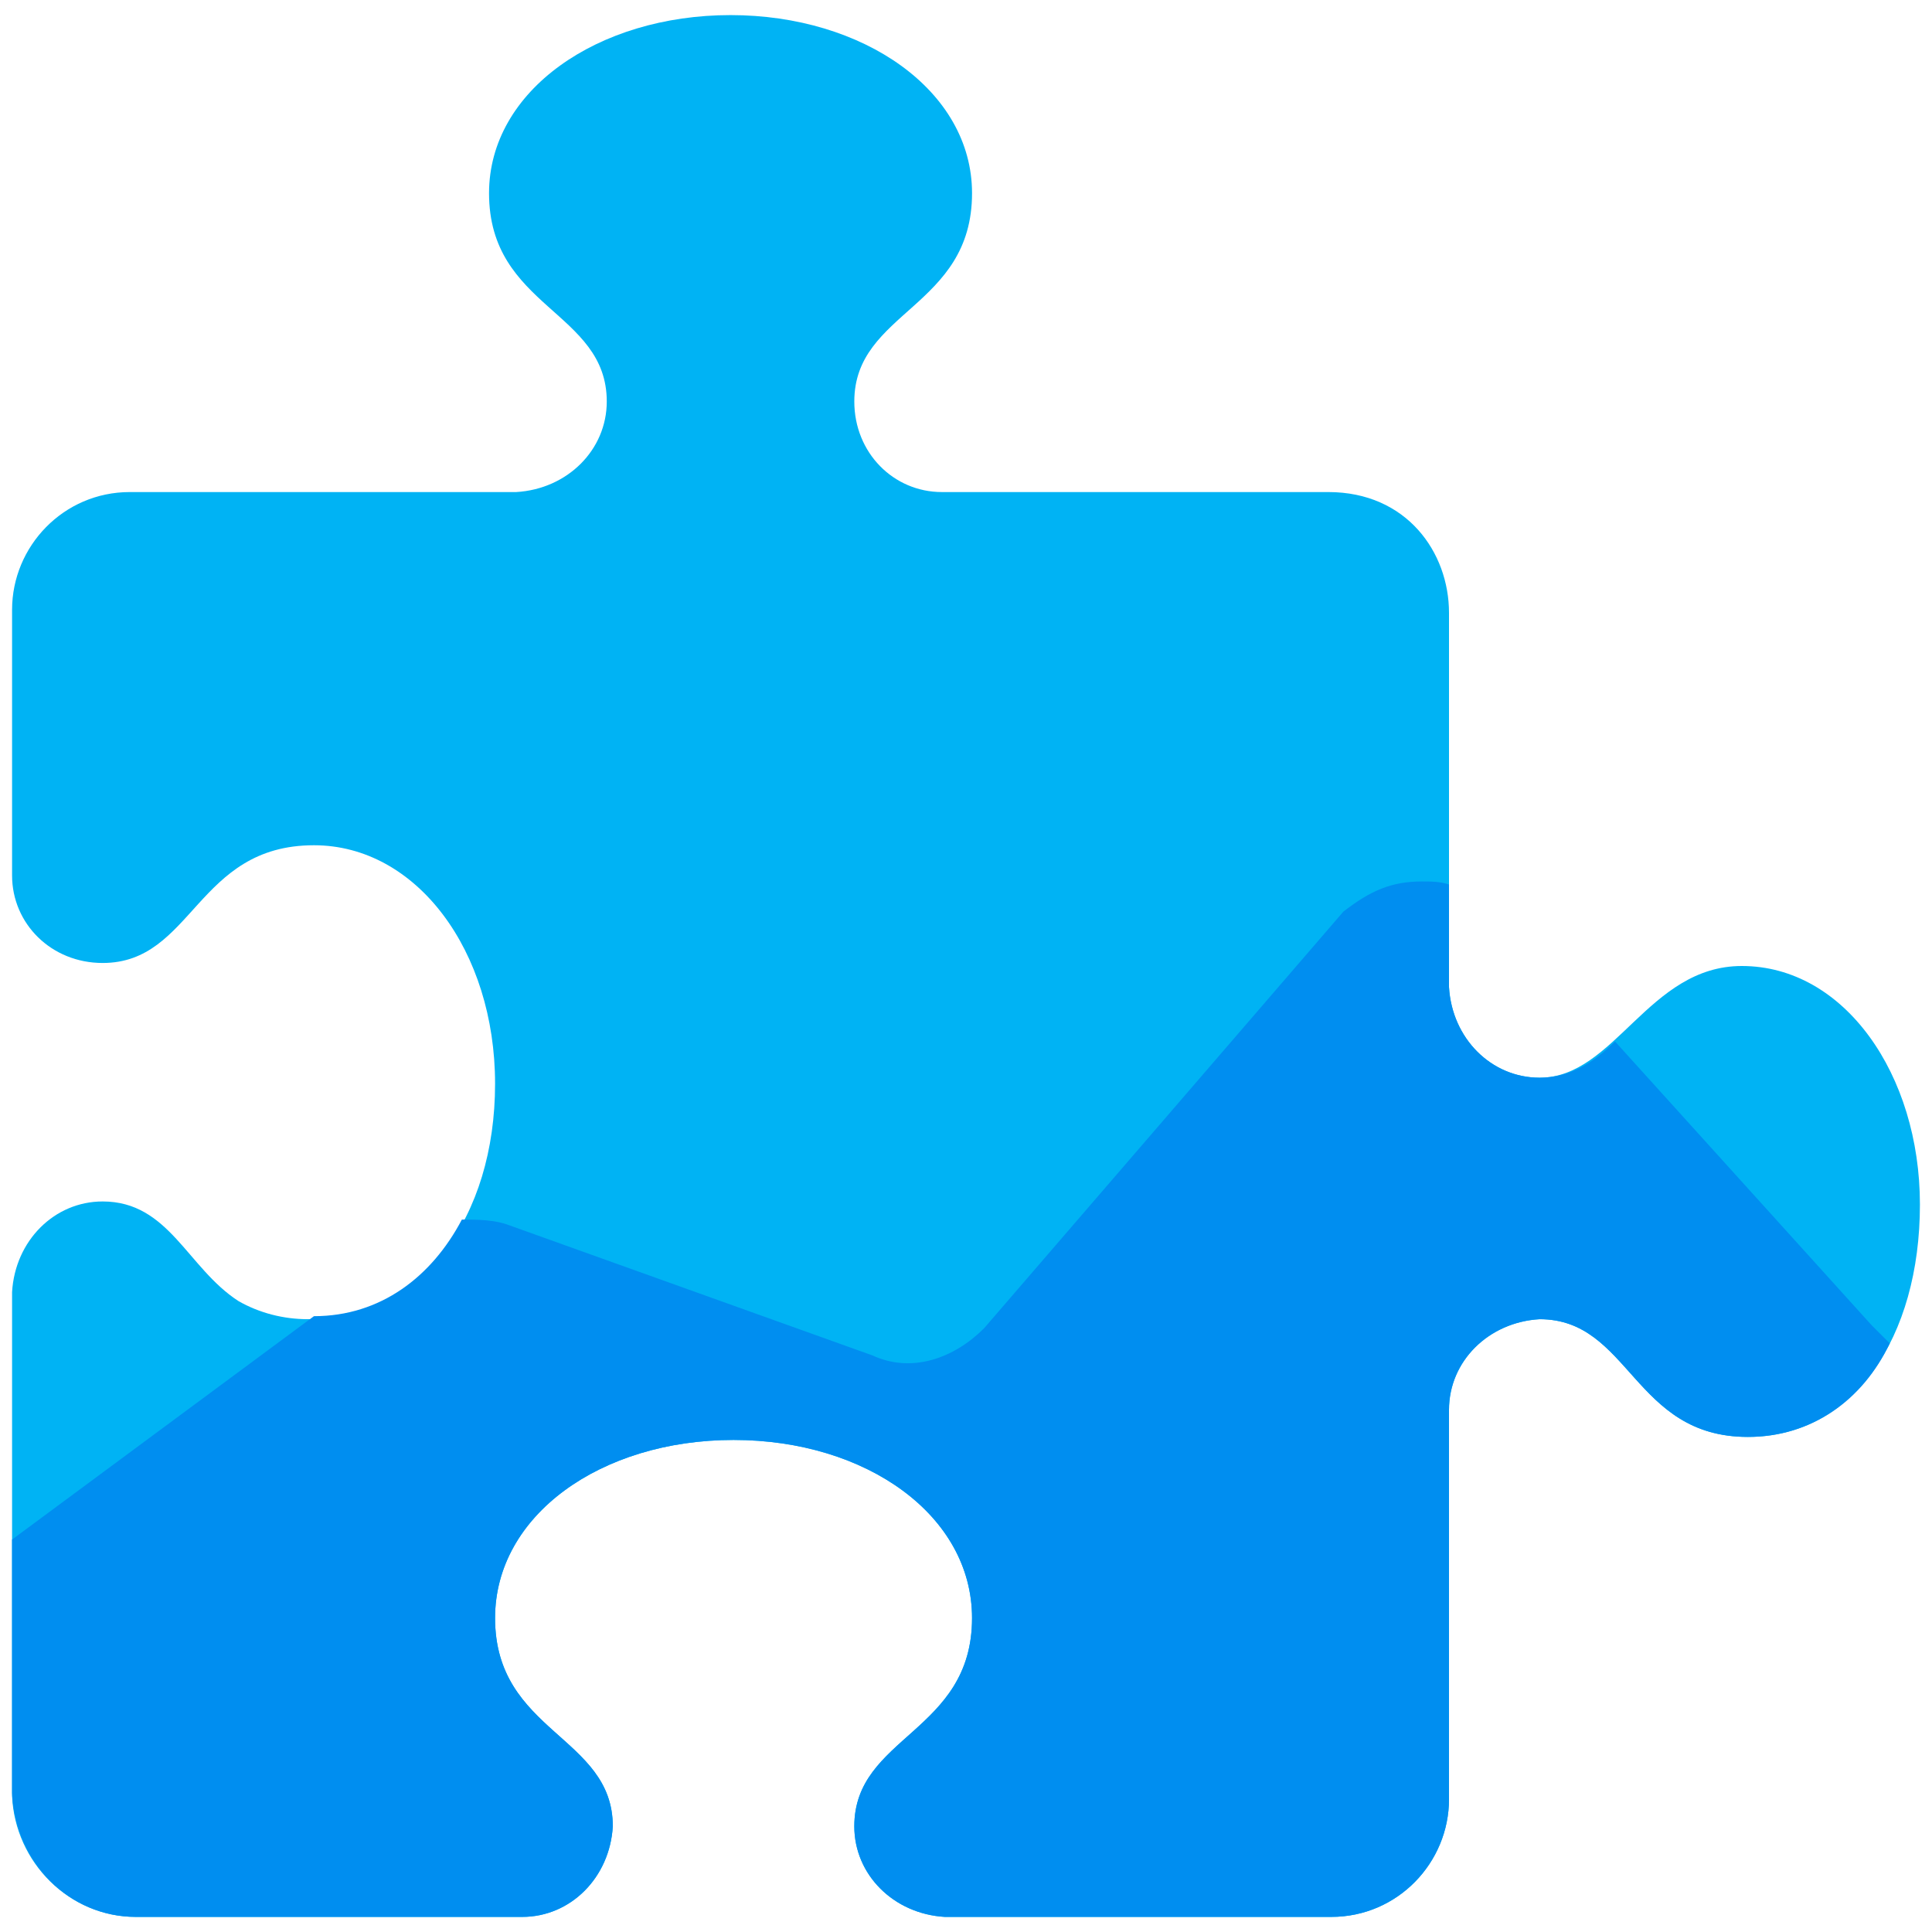
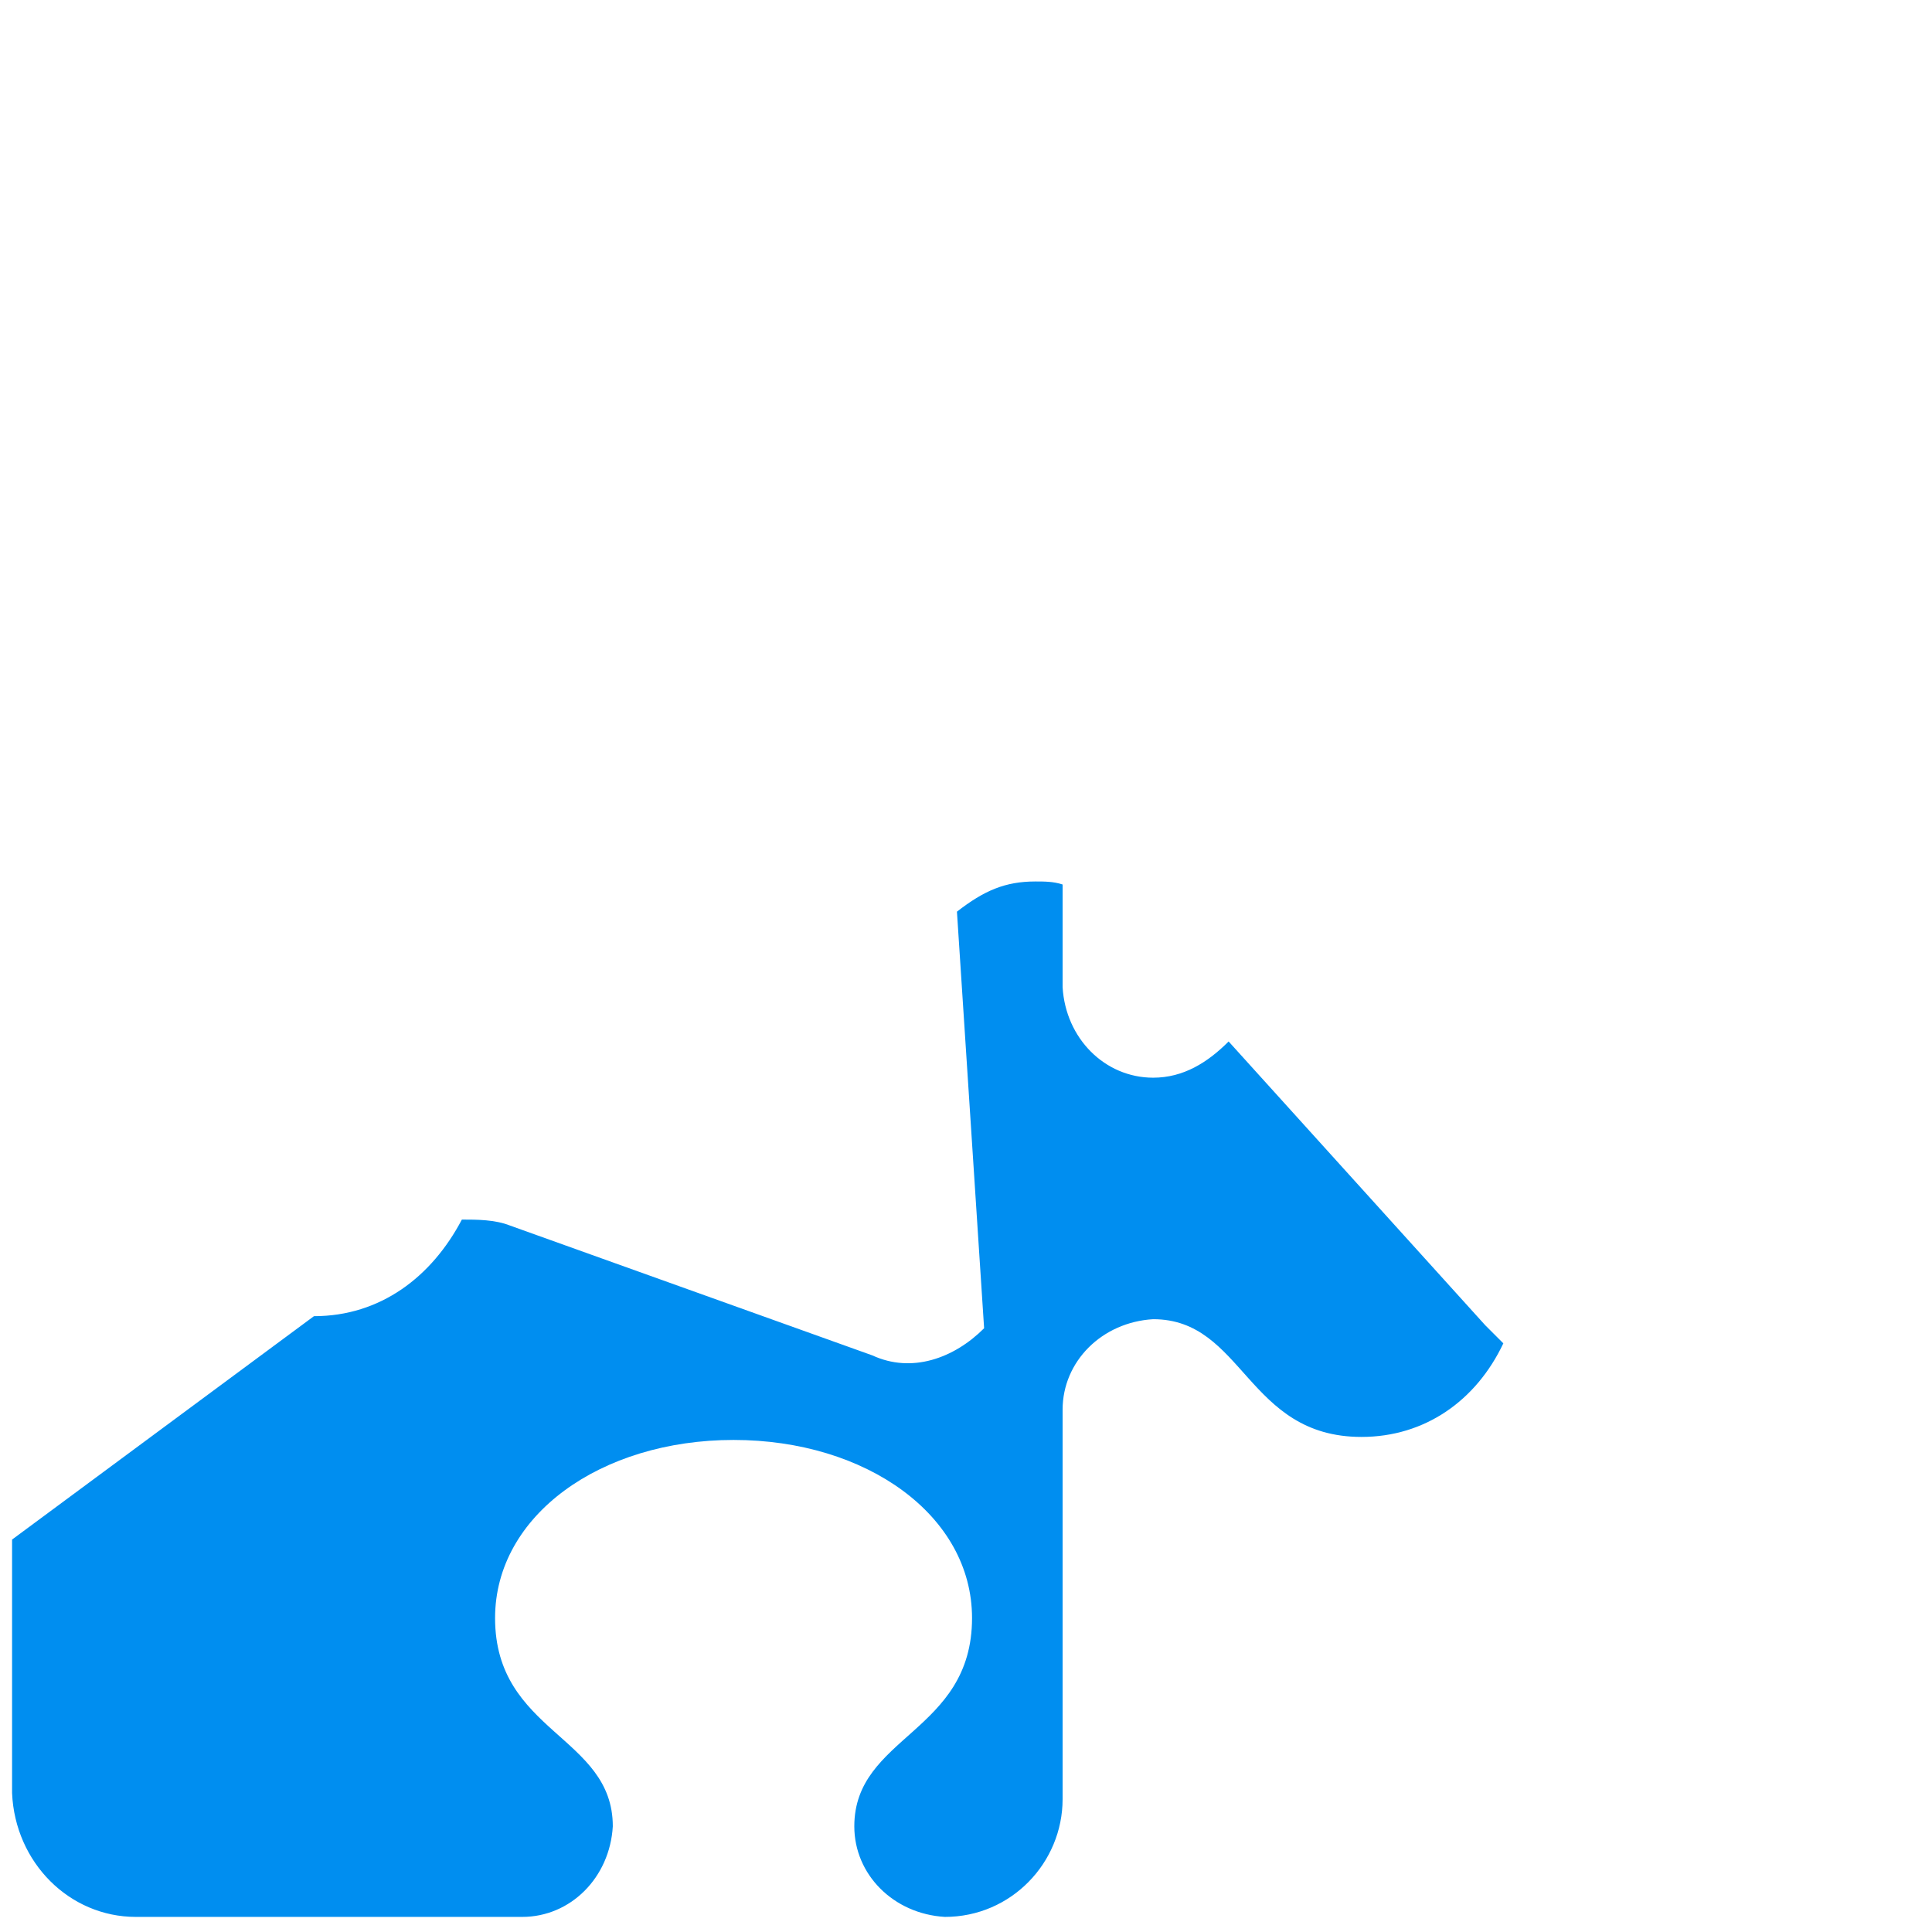
<svg xmlns="http://www.w3.org/2000/svg" width="64" height="64" viewBox="0 0 64 64">
-   <path d="M63.6 39.9c0-4.3-2.5-7.9-5.9-7.9-3.1 0-4.2 3.7-6.7 3.7-1.6 0-2.9-1.3-3-3V20.3c0-2-1.4-4-4-4H31.2c-1.6 0-2.9-1.3-2.9-3 0-3 3.9-3.1 3.9-6.9 0-3.4-3.6-5.9-8-5.9s-8 2.5-8 5.9c0 3.8 3.9 3.9 3.9 6.9 0 1.6-1.3 2.9-3 3H4.3c-2.2 0-3.9 1.8-3.9 3.9V29c0 1.6 1.3 2.9 3 2.9 3 0 3.1-3.9 7-3.9 3.4 0 6 3.5 6 7.9s-2.4 7.8-6.2 7.8c-.8 0-1.6-.2-2.3-.6-1.7-1.1-2.3-3.3-4.5-3.3-1.6 0-2.9 1.3-3 3v16.7c.1 2.2 1.9 4 4.1 4h12.8c1.6 0 2.9-1.3 3-3 0-3-3.9-3.1-3.9-6.9 0-3.4 3.5-5.9 7.9-5.9s7.9 2.5 7.9 5.9c0 3.8-3.9 3.9-3.9 6.9 0 1.6 1.3 2.9 3 3h12.8c2.2 0 3.9-1.8 3.9-3.9V46.7c0-1.6 1.3-2.9 3-3 3 0 3.1 3.9 6.9 3.9 3.5 0 5.7-3.3 5.7-7.7z" fill="#00b3f4" />
-   <path d="M4.5 63.5h12.8c1.6 0 2.9-1.3 3-3 0-3-3.9-3.1-3.9-6.9 0-3.4 3.5-5.9 7.9-5.9s7.9 2.5 7.9 5.9c0 3.8-3.9 3.9-3.9 6.9 0 1.6 1.3 2.9 3 3h12.8c2.2 0 3.9-1.8 3.9-3.9V46.7c0-1.6 1.3-2.9 3-3 3 0 3.1 3.9 6.9 3.9 2.1 0 3.8-1.2 4.7-3.1l-.6-.6-8.5-9.4c-.7.7-1.5 1.2-2.5 1.2-1.6 0-2.9-1.3-3-3v-3.4c-.3-.1-.6-.1-.9-.1-1 0-1.7.3-2.6 1L32.6 44c-1 1-2.4 1.5-3.7.9l-12-4.3c-.5-.2-1.1-.2-1.6-.2-1 1.9-2.7 3.2-4.9 3.2L.4 51v8.4c.1 2.3 1.9 4.1 4.1 4.1z" fill="#008ef0" />
+   <path d="M4.5 63.5h12.8c1.6 0 2.9-1.3 3-3 0-3-3.9-3.1-3.9-6.9 0-3.4 3.5-5.9 7.9-5.9s7.9 2.5 7.9 5.9c0 3.8-3.9 3.9-3.9 6.9 0 1.6 1.3 2.9 3 3c2.2 0 3.9-1.8 3.9-3.9V46.7c0-1.6 1.3-2.9 3-3 3 0 3.1 3.9 6.9 3.9 2.1 0 3.8-1.2 4.7-3.1l-.6-.6-8.5-9.4c-.7.7-1.5 1.2-2.5 1.2-1.6 0-2.9-1.3-3-3v-3.4c-.3-.1-.6-.1-.9-.1-1 0-1.7.3-2.6 1L32.6 44c-1 1-2.4 1.5-3.7.9l-12-4.3c-.5-.2-1.1-.2-1.6-.2-1 1.9-2.7 3.2-4.9 3.2L.4 51v8.4c.1 2.3 1.9 4.1 4.1 4.1z" fill="#008ef0" />
</svg>